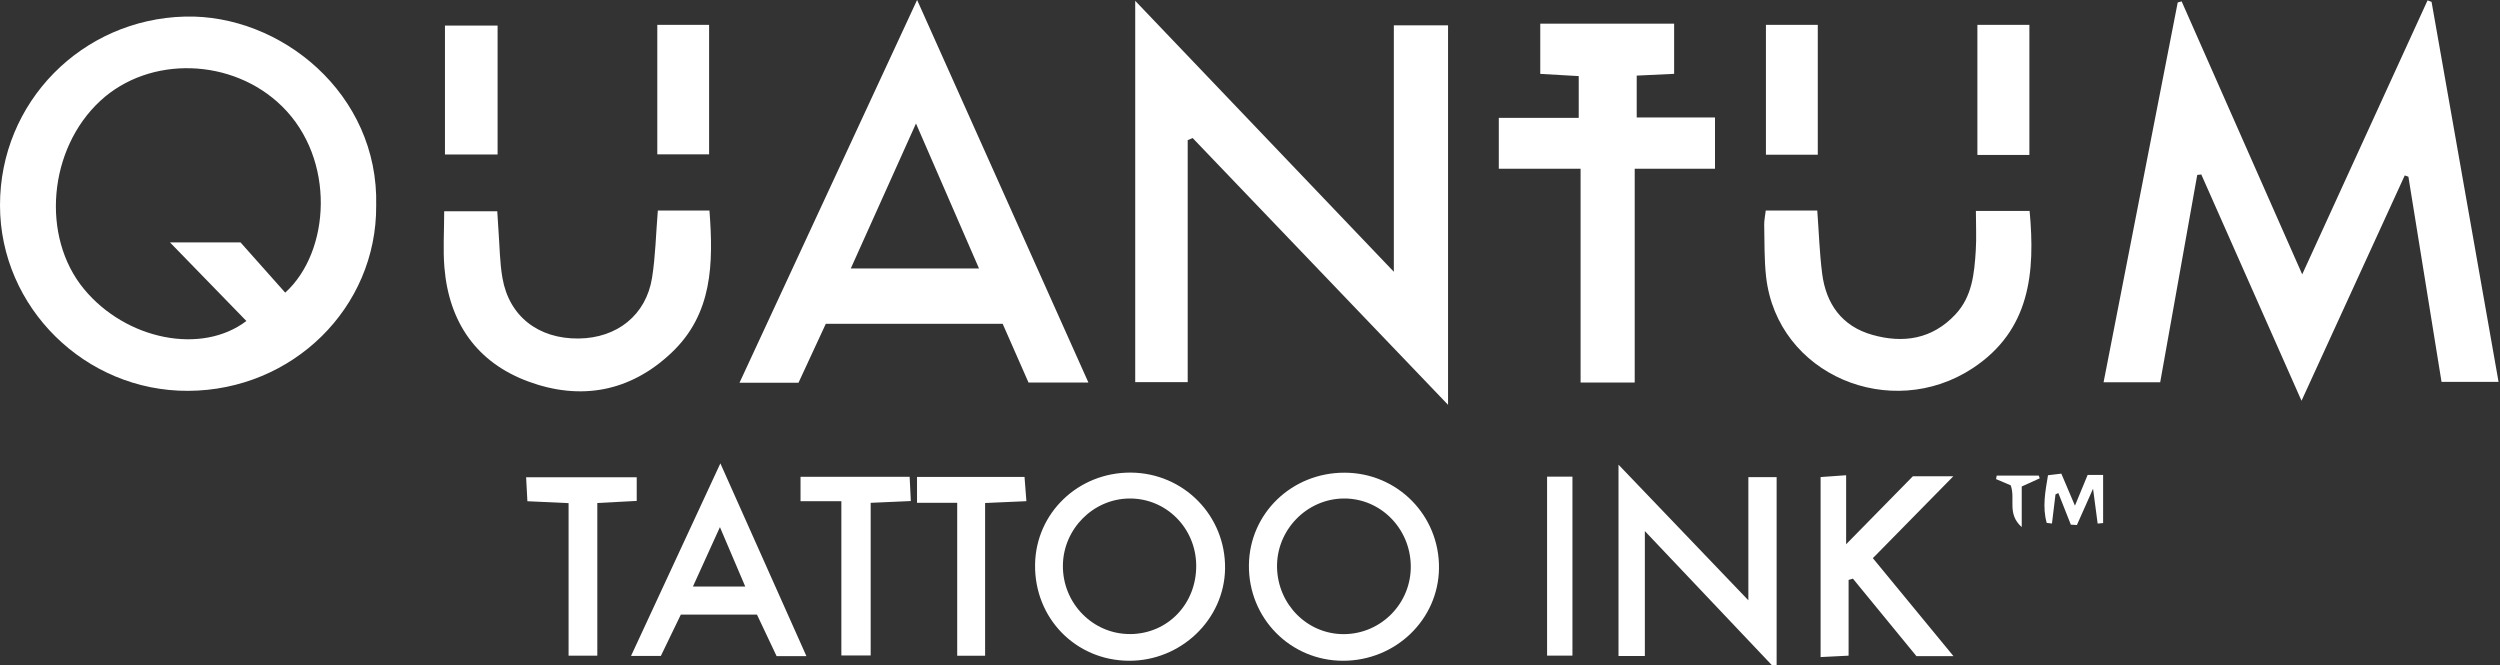
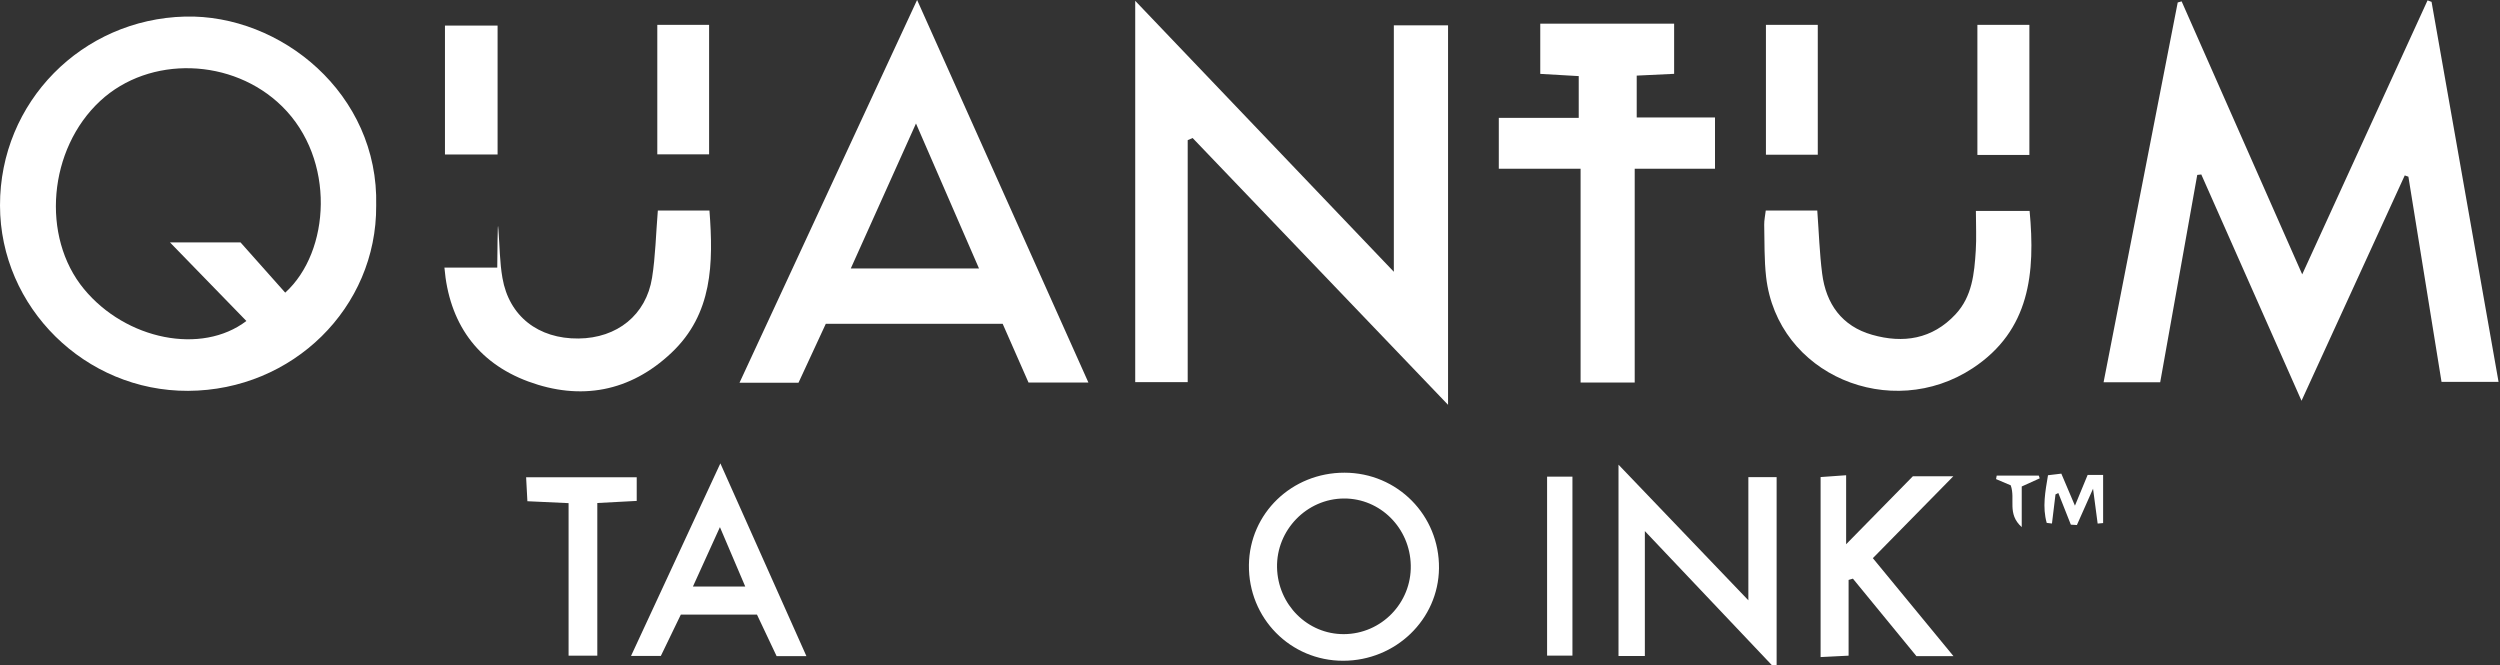
<svg xmlns="http://www.w3.org/2000/svg" fill="none" viewBox="0 0 263 70" height="70" width="263">
  <rect x="0" y="0" width="263" height="70" fill="#333333" stroke="none" />
  <g clip-path="url(#clip0_597_5910)">
    <path fill="white" d="M186.422 69.996C182.108 65.442 177.794 60.883 173.039 55.87V69.009H170.267V48.884C174.84 53.663 179.207 58.221 183.928 63.153V50.191H186.901V69.996H186.422Z" />
    <path fill="white" d="M255.8 0.192C258.137 13.451 260.473 26.709 262.848 40.174H256.849C255.695 33.016 254.526 25.805 253.363 18.588C253.233 18.545 253.109 18.497 252.98 18.454C249.427 26.212 245.874 33.968 242.12 42.161C238.49 33.968 235.033 26.159 231.576 18.354C231.432 18.368 231.289 18.383 231.15 18.402C229.857 25.637 228.564 32.867 227.252 40.217H221.296C223.915 26.8 226.505 13.527 229.096 0.259C229.235 0.221 229.373 0.182 229.508 0.144C233.669 9.567 237.83 18.991 242.192 28.864C246.702 19 251.04 9.52 255.379 0.039C255.522 0.091 255.661 0.144 255.805 0.197L255.8 0.192Z" />
    <path fill="white" d="M39.575 21.639C39.642 32.36 30.798 41.069 19.79 41.117C8.964 41.165 0.014 32.345 -1.26669e-05 21.615C-0.014 10.712 8.643 2.016 19.464 1.743C29.515 1.49 39.872 9.845 39.575 21.639ZM30.003 30.789C34.749 26.489 35.352 16.764 29.668 11.181C24.483 6.086 15.739 5.799 10.544 10.616C5.085 15.677 4.29 24.904 8.834 30.406C13.254 35.759 21.212 37.354 25.919 33.767C23.262 31.038 20.614 28.314 17.884 25.503H25.306C26.762 27.136 28.347 28.926 30.003 30.784V30.789Z" />
    <path fill="white" d="M124.946 14.753V40.203H119.425V0.087C128.527 9.625 137.4 18.919 146.632 28.591V2.663H152.335V42.587C143.184 33.03 134.321 23.774 125.463 14.518C125.29 14.595 125.118 14.672 124.941 14.748L124.946 14.753Z" />
    <path fill="white" d="M86.874 34.064C85.888 36.195 84.954 38.206 84.001 40.265H77.795C84.015 26.853 90.14 13.661 96.479 -0.004C102.603 13.676 108.507 26.853 114.502 40.246H108.201C107.306 38.206 106.415 36.181 105.481 34.064H86.874ZM96.359 12.996C93.937 18.387 91.763 23.209 89.503 28.242H102.991C100.798 23.195 98.691 18.354 96.364 12.996H96.359Z" />
    <path fill="white" d="M166.278 17.751H157.674V12.397H166.082V8.006C164.717 7.925 163.472 7.853 162.036 7.772V2.49C164.339 2.49 166.704 2.49 169.065 2.49C171.426 2.49 173.662 2.49 176.118 2.49V7.767C174.854 7.829 173.619 7.887 172.182 7.954V12.354H180.418V17.751H171.971V40.241H166.278V17.746V17.751Z" />
    <path fill="white" d="M185.766 22.146H191.177C191.345 24.392 191.412 26.599 191.69 28.778C192.097 31.977 193.777 34.318 196.942 35.218C200.213 36.152 203.277 35.692 205.724 33.063C207.477 31.182 207.697 28.773 207.85 26.379C207.936 25.043 207.864 23.698 207.864 22.189H213.515C214.118 28.692 213.572 34.744 207.539 38.728C198.944 44.402 186.978 39.47 185.795 29.132C185.589 27.318 185.637 25.474 185.594 23.645C185.585 23.185 185.69 22.726 185.757 22.146H185.766Z" />
-     <path fill="white" d="M69.2 22.151H74.635C75.056 27.715 74.975 33.016 70.637 37.114C66.284 41.232 61.075 42.166 55.568 40.131C50.148 38.125 47.236 33.921 46.753 28.151C46.595 26.259 46.729 24.349 46.729 22.228H52.312C52.355 22.884 52.389 23.568 52.441 24.258C52.566 25.924 52.571 27.61 52.858 29.247C53.557 33.269 56.631 35.654 60.859 35.611C64.915 35.573 67.975 33.14 68.597 29.218C68.956 26.959 68.999 24.646 69.205 22.146L69.2 22.151Z" />
-     <path fill="white" d="M118.965 49.717C124.539 49.76 128.958 54.271 128.877 59.83C128.795 65.179 124.227 69.546 118.75 69.512C113.147 69.478 108.809 65.02 108.89 59.385C108.967 53.964 113.439 49.679 118.97 49.717H118.965ZM118.888 66.706C122.858 66.682 125.898 63.507 125.841 59.433C125.788 55.525 122.666 52.413 118.821 52.442C115.005 52.47 111.85 55.65 111.816 59.495C111.783 63.469 114.976 66.725 118.884 66.701L118.888 66.706Z" />
+     <path fill="white" d="M69.2 22.151H74.635C75.056 27.715 74.975 33.016 70.637 37.114C66.284 41.232 61.075 42.166 55.568 40.131C50.148 38.125 47.236 33.921 46.753 28.151H52.312C52.355 22.884 52.389 23.568 52.441 24.258C52.566 25.924 52.571 27.61 52.858 29.247C53.557 33.269 56.631 35.654 60.859 35.611C64.915 35.573 67.975 33.14 68.597 29.218C68.956 26.959 68.999 24.646 69.205 22.146L69.2 22.151Z" />
    <path fill="white" d="M141.441 49.727C147.01 49.732 151.444 54.223 151.382 59.787C151.319 65.169 146.833 69.502 141.312 69.512C135.748 69.522 131.319 65.025 131.386 59.433C131.453 54.008 135.892 49.722 141.436 49.727H141.441ZM141.379 66.711C145.325 66.692 148.499 63.426 148.413 59.466C148.332 55.549 145.21 52.427 141.389 52.442C137.472 52.456 134.259 55.77 134.345 59.706C134.431 63.613 137.558 66.73 141.379 66.711Z" />
    <path fill="white" d="M205.504 69.028H201.611C199.427 66.361 197.177 63.618 194.926 60.874L194.472 61.008V68.976C193.375 69.033 192.551 69.071 191.527 69.124V50.186C192.278 50.134 193.102 50.076 194.213 49.995V57.254C196.799 54.62 199.102 52.274 201.237 50.1H205.494C202.506 53.141 199.815 55.88 197.024 58.719C199.767 62.052 202.482 65.351 205.504 69.023V69.028Z" />
    <path fill="white" d="M75.784 48.75C78.935 55.813 81.841 62.325 84.834 69.023H81.698C81.004 67.553 80.328 66.131 79.634 64.657H71.623C70.919 66.112 70.235 67.534 69.521 69.004H66.385C69.512 62.272 72.538 55.75 75.784 48.745V48.75ZM78.399 61.702C77.522 59.643 76.713 57.747 75.736 55.453C74.688 57.761 73.835 59.643 72.897 61.702H78.399Z" />
    <path fill="white" d="M66.983 50.206V52.696C65.633 52.767 64.388 52.834 62.837 52.916V68.976H59.815V52.93C58.321 52.863 57.009 52.801 55.482 52.729C55.439 51.915 55.401 51.163 55.348 50.21H66.983V50.206Z" />
-     <path fill="white" d="M88.511 52.724H84.216V50.158H95.694C95.732 50.986 95.771 51.728 95.819 52.71C94.387 52.772 93.147 52.825 91.595 52.897V68.952H88.511V52.724Z" />
    <path fill="white" d="M52.346 2.691V16.252H46.81V2.691H52.346Z" />
    <path fill="white" d="M69.148 16.237V2.615H74.597V16.237H69.148Z" />
    <path fill="white" d="M185.776 2.615H191.23V16.276H185.776V2.615Z" />
    <path fill="white" d="M213.491 16.3H208.022V2.615H213.491V16.305V16.3Z" />
-     <path fill="white" d="M107.981 52.724C106.396 52.796 105.151 52.849 103.633 52.916V68.985H100.698V52.897H96.47V50.172H107.78C107.842 50.962 107.899 51.714 107.976 52.719L107.981 52.724Z" />
    <path fill="white" d="M162.754 50.143H165.421V68.971H162.754V50.143Z" />
    <path fill="white" d="M216.239 52.006C216.115 53.031 215.99 54.05 215.866 55.075C215.684 55.051 215.497 55.032 215.315 55.008C214.846 53.356 215.162 51.709 215.449 49.995C215.894 49.942 216.277 49.894 216.852 49.827C217.307 50.895 217.757 51.958 218.284 53.198C218.767 52.03 219.184 51.02 219.62 49.961H221.248V55.027C221.056 55.047 220.865 55.061 220.673 55.08C220.529 53.998 220.386 52.92 220.189 51.412C219.533 52.887 219.012 54.06 218.49 55.233C218.279 55.219 218.063 55.209 217.853 55.195C217.412 54.084 216.972 52.978 216.536 51.867C216.435 51.915 216.335 51.963 216.239 52.011V52.006Z" />
    <path fill="white" d="M211.532 51.058C211.029 50.842 210.508 50.622 209.986 50.402C210.01 50.277 210.029 50.158 210.053 50.033H214.482L214.578 50.321C214.013 50.574 213.452 50.833 212.686 51.178V55.453C211.111 54.041 212.045 52.528 211.532 51.063V51.058Z" />
  </g>
  <defs>
    <clipPath id="clip0_597_5910">
      <rect transform="translate(0 -0.004)" fill="white" height="70" width="262.848" />
    </clipPath>
  </defs>
</svg>